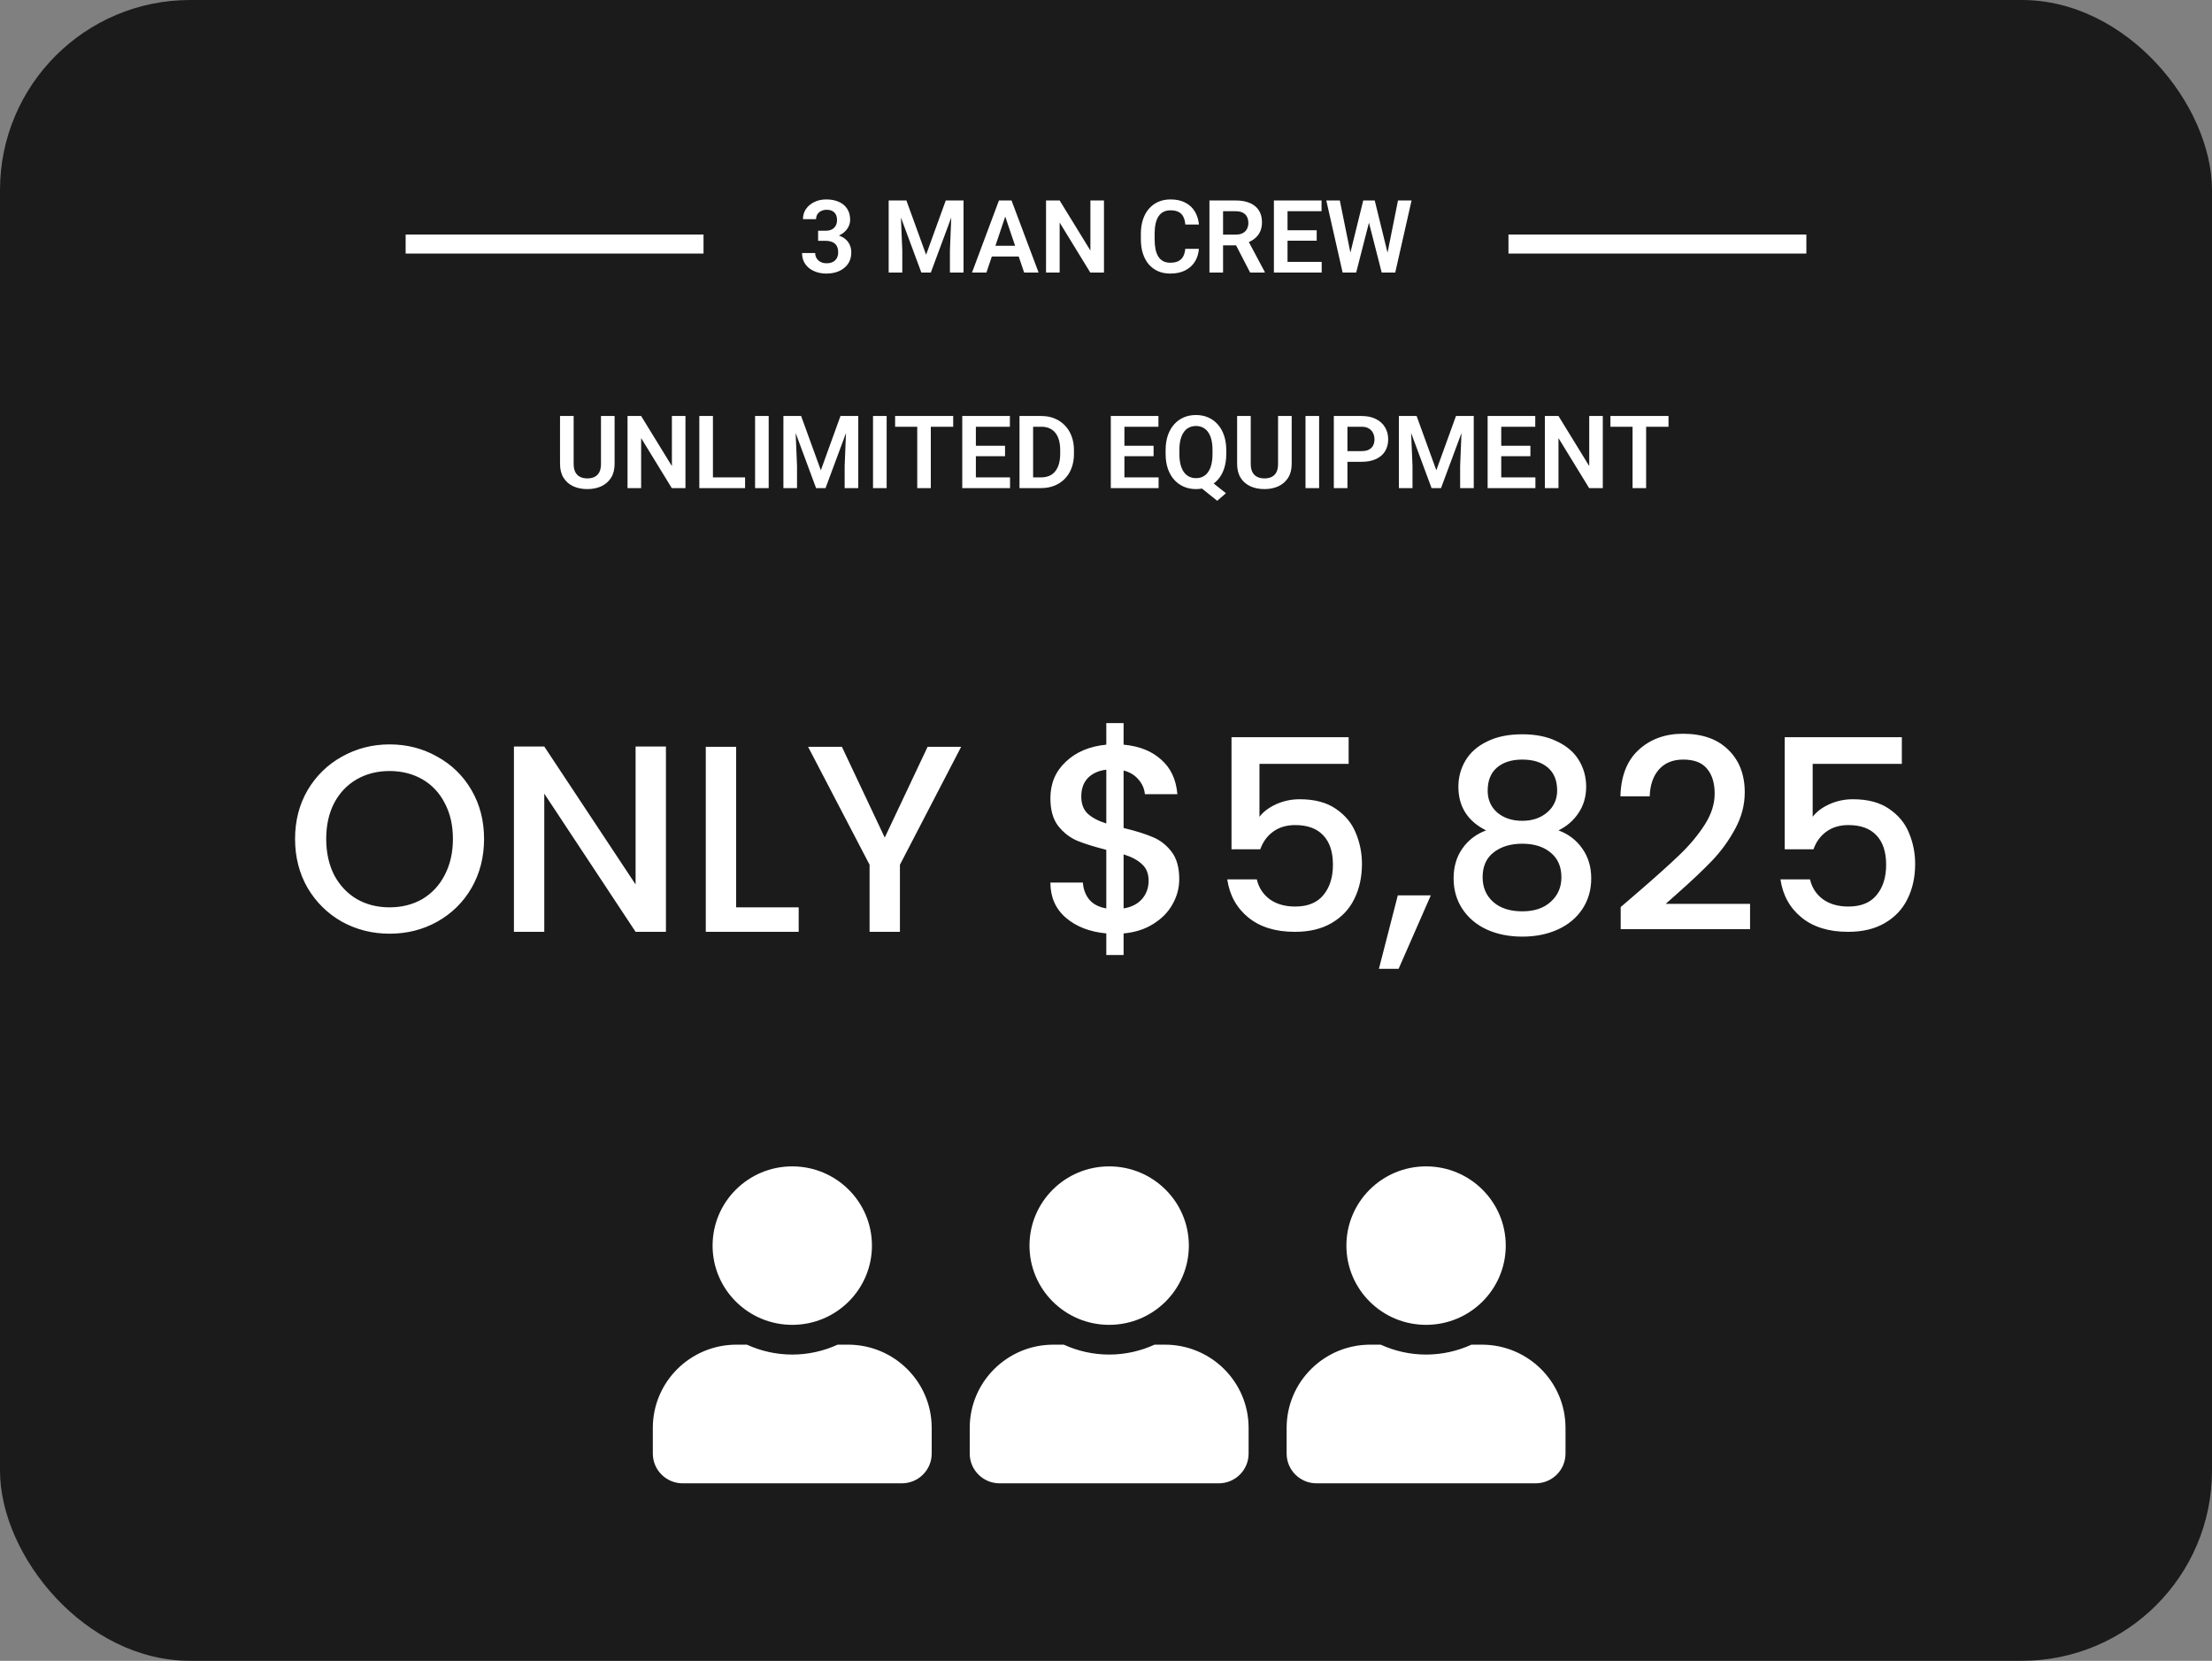
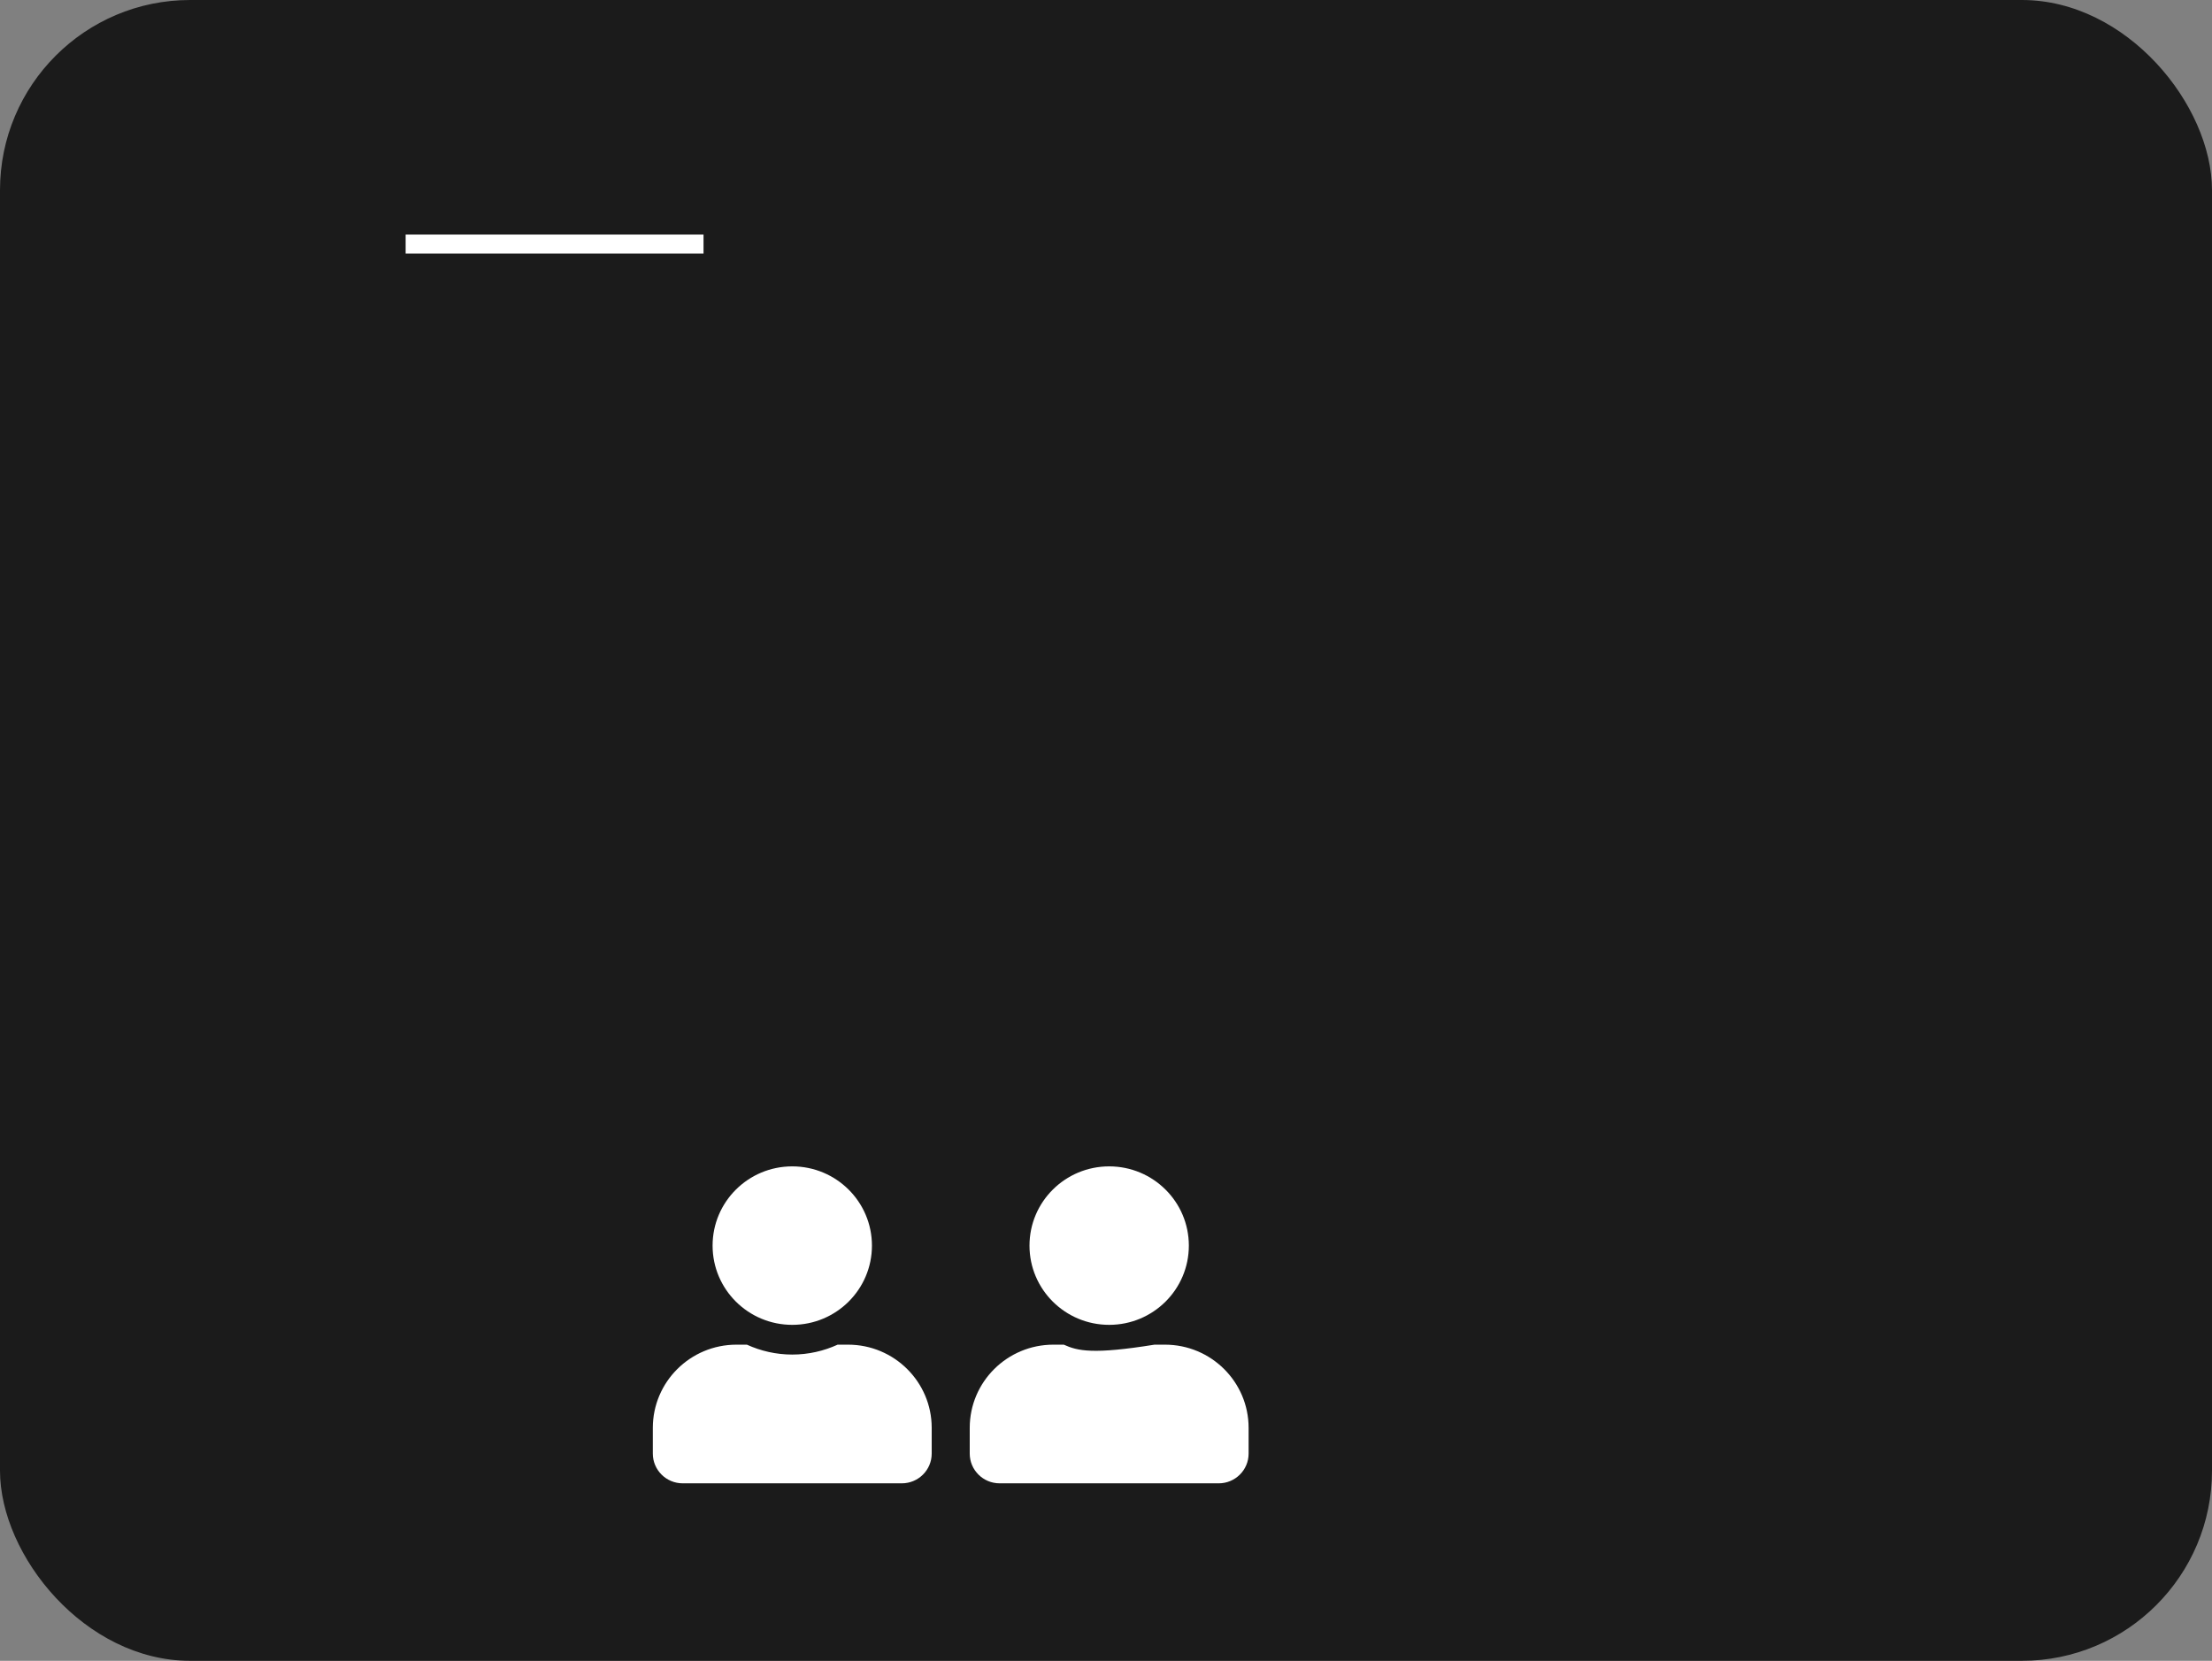
<svg xmlns="http://www.w3.org/2000/svg" width="349" height="262" viewBox="0 0 349 262" fill="none">
  <rect x="0" y="0" width="349" height="262" fill="#808080" stroke="none" />
  <rect width="349" height="262" rx="30" fill="#1B1B1B" />
-   <path d="M129.078 36.398H130.242C130.654 36.398 130.992 36.328 131.258 36.188C131.529 36.042 131.729 35.844 131.859 35.594C131.995 35.339 132.062 35.044 132.062 34.711C132.062 34.383 132.003 34.099 131.883 33.859C131.763 33.615 131.581 33.427 131.336 33.297C131.096 33.161 130.789 33.094 130.414 33.094C130.112 33.094 129.833 33.154 129.578 33.273C129.328 33.393 129.128 33.565 128.977 33.789C128.831 34.008 128.758 34.271 128.758 34.578H126.688C126.688 33.964 126.849 33.425 127.172 32.961C127.5 32.492 127.943 32.125 128.5 31.859C129.057 31.594 129.68 31.461 130.367 31.461C131.117 31.461 131.773 31.586 132.336 31.836C132.904 32.081 133.344 32.443 133.656 32.922C133.974 33.401 134.133 33.995 134.133 34.703C134.133 35.042 134.052 35.38 133.891 35.719C133.734 36.052 133.503 36.354 133.195 36.625C132.893 36.891 132.521 37.107 132.078 37.273C131.641 37.435 131.138 37.516 130.57 37.516H129.078V36.398ZM129.078 37.992V36.891H130.57C131.211 36.891 131.766 36.966 132.234 37.117C132.708 37.263 133.099 37.471 133.406 37.742C133.714 38.008 133.94 38.318 134.086 38.672C134.237 39.026 134.312 39.406 134.312 39.812C134.312 40.344 134.214 40.818 134.016 41.234C133.818 41.646 133.539 41.995 133.18 42.281C132.826 42.568 132.409 42.786 131.93 42.938C131.451 43.083 130.932 43.156 130.375 43.156C129.891 43.156 129.419 43.091 128.961 42.961C128.508 42.825 128.099 42.625 127.734 42.359C127.37 42.089 127.081 41.75 126.867 41.344C126.654 40.932 126.547 40.456 126.547 39.914H128.617C128.617 40.227 128.693 40.505 128.844 40.75C129 40.995 129.214 41.188 129.484 41.328C129.76 41.464 130.07 41.531 130.414 41.531C130.794 41.531 131.12 41.464 131.391 41.328C131.667 41.188 131.878 40.99 132.023 40.734C132.169 40.474 132.242 40.164 132.242 39.805C132.242 39.378 132.161 39.031 132 38.766C131.839 38.5 131.607 38.305 131.305 38.18C131.008 38.055 130.654 37.992 130.242 37.992H129.078ZM141.148 31.625H143.008L146.117 40.188L149.219 31.625H151.086L146.859 43H145.367L141.148 31.625ZM140.211 31.625H142.031L142.359 39.492V43H140.211V31.625ZM150.195 31.625H152.023V43H149.875V39.492L150.195 31.625ZM158.875 33.352L155.633 43H153.359L157.609 31.625H159.062L158.875 33.352ZM161.586 43L158.328 33.352L158.133 31.625H159.594L163.867 43H161.586ZM161.438 38.773V40.469H155.336V38.773H161.438ZM174.18 31.625V43H172.023L167.188 35.109V43H165.039V31.625H167.188L172.039 39.523V31.625H174.18ZM187.008 39.258H189.156C189.099 40.018 188.888 40.693 188.523 41.281C188.159 41.865 187.651 42.323 187 42.656C186.349 42.99 185.56 43.156 184.633 43.156C183.919 43.156 183.276 43.031 182.703 42.781C182.135 42.526 181.648 42.164 181.242 41.695C180.841 41.221 180.534 40.654 180.32 39.992C180.107 39.325 180 38.578 180 37.75V36.883C180 36.055 180.109 35.307 180.328 34.641C180.547 33.974 180.859 33.406 181.266 32.938C181.677 32.464 182.169 32.099 182.742 31.844C183.32 31.588 183.966 31.461 184.68 31.461C185.607 31.461 186.391 31.633 187.031 31.977C187.672 32.315 188.169 32.781 188.523 33.375C188.878 33.969 189.091 34.651 189.164 35.422H187.016C186.974 34.943 186.87 34.536 186.703 34.203C186.542 33.87 186.297 33.617 185.969 33.445C185.646 33.268 185.216 33.18 184.68 33.18C184.263 33.18 183.896 33.258 183.578 33.414C183.266 33.57 183.005 33.805 182.797 34.117C182.589 34.425 182.432 34.81 182.328 35.273C182.224 35.732 182.172 36.263 182.172 36.867V37.75C182.172 38.328 182.219 38.846 182.312 39.305C182.406 39.763 182.552 40.151 182.75 40.469C182.948 40.786 183.203 41.029 183.516 41.195C183.828 41.362 184.201 41.445 184.633 41.445C185.159 41.445 185.586 41.362 185.914 41.195C186.247 41.029 186.5 40.784 186.672 40.461C186.849 40.138 186.961 39.737 187.008 39.258ZM190.82 31.625H194.953C195.818 31.625 196.56 31.755 197.18 32.016C197.799 32.276 198.276 32.661 198.609 33.172C198.943 33.682 199.109 34.31 199.109 35.055C199.109 35.643 199.005 36.154 198.797 36.586C198.589 37.018 198.294 37.38 197.914 37.672C197.539 37.964 197.096 38.193 196.586 38.359L195.914 38.703H192.266L192.25 37.008H194.977C195.419 37.008 195.786 36.93 196.078 36.773C196.37 36.617 196.589 36.401 196.734 36.125C196.885 35.849 196.961 35.534 196.961 35.18C196.961 34.8 196.888 34.471 196.742 34.195C196.596 33.914 196.375 33.698 196.078 33.547C195.781 33.396 195.406 33.32 194.953 33.32H192.969V43H190.82V31.625ZM197.242 43L194.609 37.906L196.883 37.898L199.547 42.891V43H197.242ZM208.531 41.312V43H202.484V41.312H208.531ZM203.141 31.625V43H200.992V31.625H203.141ZM207.742 36.32V37.969H202.484V36.32H207.742ZM208.508 31.625V33.32H202.484V31.625H208.508ZM212.82 40.82L215.086 31.625H216.312L216.391 33.562L213.969 43H212.672L212.82 40.82ZM211.391 31.625L213.25 40.789V43H211.836L209.258 31.625H211.391ZM218.742 40.75L220.57 31.625H222.711L220.133 43H218.719L218.742 40.75ZM216.898 31.625L219.164 40.852L219.297 43H218L215.586 33.555L215.68 31.625H216.898Z" fill="white" />
-   <line x1="238" y1="38.5" x2="285" y2="38.5" stroke="white" stroke-width="3" />
  <line x1="64" y1="38.5" x2="111" y2="38.5" stroke="white" stroke-width="3" />
-   <path d="M94.82 65.625H96.969V73.18C96.969 74.049 96.781 74.781 96.406 75.375C96.031 75.963 95.521 76.409 94.875 76.711C94.229 77.008 93.495 77.156 92.672 77.156C91.838 77.156 91.096 77.008 90.445 76.711C89.794 76.409 89.284 75.963 88.914 75.375C88.544 74.781 88.359 74.049 88.359 73.18V65.625H90.508V73.18C90.508 73.711 90.596 74.146 90.773 74.484C90.951 74.818 91.201 75.065 91.523 75.227C91.846 75.388 92.229 75.469 92.672 75.469C93.12 75.469 93.503 75.388 93.82 75.227C94.143 75.065 94.391 74.818 94.562 74.484C94.734 74.146 94.82 73.711 94.82 73.18V65.625ZM108.148 65.625V77H105.992L101.156 69.109V77H99.008V65.625H101.156L106.008 73.523V65.625H108.148ZM117.555 75.312V77H111.836V75.312H117.555ZM112.484 65.625V77H110.336V65.625H112.484ZM121.281 65.625V77H119.133V65.625H121.281ZM124.539 65.625H126.398L129.508 74.188L132.609 65.625H134.477L130.25 77H128.758L124.539 65.625ZM123.602 65.625H125.422L125.75 73.492V77H123.602V65.625ZM133.586 65.625H135.414V77H133.266V73.492L133.586 65.625ZM139.891 65.625V77H137.742V65.625H139.891ZM146.859 65.625V77H144.719V65.625H146.859ZM150.391 65.625V67.32H141.227V65.625H150.391ZM159.359 75.312V77H153.312V75.312H159.359ZM153.969 65.625V77H151.82V65.625H153.969ZM158.57 70.32V71.969H153.312V70.32H158.57ZM159.336 65.625V67.32H153.312V65.625H159.336ZM164.25 77H161.797L161.812 75.312H164.25C164.911 75.312 165.466 75.167 165.914 74.875C166.362 74.578 166.701 74.154 166.93 73.602C167.159 73.044 167.273 72.378 167.273 71.602V71.016C167.273 70.417 167.208 69.888 167.078 69.43C166.948 68.971 166.755 68.586 166.5 68.273C166.25 67.961 165.94 67.724 165.57 67.562C165.201 67.401 164.776 67.32 164.297 67.32H161.75V65.625H164.297C165.057 65.625 165.75 65.753 166.375 66.008C167.005 66.263 167.549 66.63 168.008 67.109C168.471 67.583 168.826 68.151 169.07 68.812C169.32 69.474 169.445 70.213 169.445 71.031V71.602C169.445 72.414 169.32 73.154 169.07 73.82C168.826 74.482 168.471 75.049 168.008 75.523C167.549 75.997 167.003 76.362 166.367 76.617C165.732 76.872 165.026 77 164.25 77ZM163 65.625V77H160.852V65.625H163ZM182.797 75.312V77H176.75V75.312H182.797ZM177.406 65.625V77H175.258V65.625H177.406ZM182.008 70.32V71.969H176.75V70.32H182.008ZM182.773 65.625V67.32H176.75V65.625H182.773ZM190.391 75.398L193.422 77.805L192.047 79L189.062 76.609L190.391 75.398ZM193.477 71.023V71.609C193.477 72.469 193.362 73.242 193.133 73.93C192.904 74.612 192.576 75.193 192.148 75.672C191.727 76.151 191.224 76.518 190.641 76.773C190.057 77.029 189.411 77.156 188.703 77.156C188 77.156 187.354 77.029 186.766 76.773C186.182 76.518 185.677 76.151 185.25 75.672C184.823 75.193 184.492 74.612 184.258 73.93C184.023 73.242 183.906 72.469 183.906 71.609V71.023C183.906 70.159 184.021 69.385 184.25 68.703C184.484 68.021 184.812 67.44 185.234 66.961C185.661 66.477 186.167 66.107 186.75 65.852C187.339 65.596 187.984 65.469 188.688 65.469C189.396 65.469 190.042 65.596 190.625 65.852C191.214 66.107 191.719 66.477 192.141 66.961C192.568 67.44 192.896 68.021 193.125 68.703C193.359 69.385 193.477 70.159 193.477 71.023ZM191.305 71.609V71.008C191.305 70.388 191.247 69.844 191.133 69.375C191.018 68.901 190.846 68.503 190.617 68.18C190.393 67.857 190.12 67.615 189.797 67.453C189.474 67.287 189.104 67.203 188.688 67.203C188.276 67.203 187.909 67.287 187.586 67.453C187.263 67.615 186.99 67.857 186.766 68.18C186.542 68.503 186.37 68.901 186.25 69.375C186.135 69.844 186.078 70.388 186.078 71.008V71.609C186.078 72.224 186.135 72.768 186.25 73.242C186.37 73.716 186.542 74.117 186.766 74.445C186.995 74.768 187.271 75.013 187.594 75.18C187.922 75.346 188.292 75.43 188.703 75.43C189.12 75.43 189.49 75.346 189.812 75.18C190.135 75.013 190.406 74.768 190.625 74.445C190.849 74.117 191.018 73.716 191.133 73.242C191.247 72.768 191.305 72.224 191.305 71.609ZM201.648 65.625H203.797V73.18C203.797 74.049 203.609 74.781 203.234 75.375C202.859 75.963 202.349 76.409 201.703 76.711C201.057 77.008 200.323 77.156 199.5 77.156C198.667 77.156 197.924 77.008 197.273 76.711C196.622 76.409 196.112 75.963 195.742 75.375C195.372 74.781 195.188 74.049 195.188 73.18V65.625H197.336V73.18C197.336 73.711 197.424 74.146 197.602 74.484C197.779 74.818 198.029 75.065 198.352 75.227C198.674 75.388 199.057 75.469 199.5 75.469C199.948 75.469 200.331 75.388 200.648 75.227C200.971 75.065 201.219 74.818 201.391 74.484C201.562 74.146 201.648 73.711 201.648 73.18V65.625ZM208.125 65.625V77H205.977V65.625H208.125ZM214.82 72.852H211.891V71.164H214.82C215.299 71.164 215.688 71.086 215.984 70.93C216.286 70.768 216.508 70.549 216.648 70.273C216.789 69.992 216.859 69.672 216.859 69.312C216.859 68.963 216.789 68.638 216.648 68.336C216.508 68.034 216.286 67.789 215.984 67.602C215.688 67.414 215.299 67.32 214.82 67.32H212.594V77H210.445V65.625H214.82C215.706 65.625 216.461 65.784 217.086 66.102C217.716 66.414 218.195 66.849 218.523 67.406C218.857 67.958 219.023 68.588 219.023 69.297C219.023 70.031 218.857 70.664 218.523 71.195C218.195 71.727 217.716 72.135 217.086 72.422C216.461 72.708 215.706 72.852 214.82 72.852ZM221.648 65.625H223.508L226.617 74.188L229.719 65.625H231.586L227.359 77H225.867L221.648 65.625ZM220.711 65.625H222.531L222.859 73.492V77H220.711V65.625ZM230.695 65.625H232.523V77H230.375V73.492L230.695 65.625ZM242.25 75.312V77H236.203V75.312H242.25ZM236.859 65.625V77H234.711V65.625H236.859ZM241.461 70.32V71.969H236.203V70.32H241.461ZM242.227 65.625V67.32H236.203V65.625H242.227ZM252.883 65.625V77H250.727L245.891 69.109V77H243.742V65.625H245.891L250.742 73.523V65.625H252.883ZM259.719 65.625V77H257.578V65.625H259.719ZM263.25 65.625V67.32H254.086V65.625H263.25Z" fill="white" />
-   <path d="M61.464 147.294C58.748 147.294 56.242 146.664 53.946 145.404C51.678 144.116 49.872 142.338 48.528 140.07C47.212 137.774 46.554 135.198 46.554 132.342C46.554 129.486 47.212 126.924 48.528 124.656C49.872 122.388 51.678 120.624 53.946 119.364C56.242 118.076 58.748 117.432 61.464 117.432C64.208 117.432 66.714 118.076 68.982 119.364C71.278 120.624 73.084 122.388 74.4 124.656C75.716 126.924 76.374 129.486 76.374 132.342C76.374 135.198 75.716 137.774 74.4 140.07C73.084 142.338 71.278 144.116 68.982 145.404C66.714 146.664 64.208 147.294 61.464 147.294ZM61.464 143.136C63.396 143.136 65.118 142.702 66.63 141.834C68.142 140.938 69.318 139.678 70.158 138.054C71.026 136.402 71.46 134.498 71.46 132.342C71.46 130.186 71.026 128.296 70.158 126.672C69.318 125.048 68.142 123.802 66.63 122.934C65.118 122.066 63.396 121.632 61.464 121.632C59.532 121.632 57.81 122.066 56.298 122.934C54.786 123.802 53.596 125.048 52.728 126.672C51.888 128.296 51.468 130.186 51.468 132.342C51.468 134.498 51.888 136.402 52.728 138.054C53.596 139.678 54.786 140.938 56.298 141.834C57.81 142.702 59.532 143.136 61.464 143.136ZM105.068 147H100.28L85.874 125.202V147H81.085V117.768H85.874L100.28 139.524V117.768H105.068V147ZM116.143 143.136H126.013V147H111.355V117.81H116.143V143.136ZM151.647 117.81L141.987 136.416V147H137.199V136.416L127.497 117.81H132.831L139.593 132.132L146.355 117.81H151.647ZM186.055 138.684C186.055 140.084 185.705 141.4 185.005 142.632C184.333 143.864 183.325 144.9 181.981 145.74C180.665 146.58 179.097 147.084 177.277 147.252V150.654H174.547V147.252C171.915 147 169.787 146.174 168.163 144.774C166.539 143.374 165.727 141.526 165.727 139.23H170.851C170.935 140.322 171.285 141.232 171.901 141.96C172.517 142.66 173.399 143.108 174.547 143.304V134.064C172.671 133.588 171.145 133.112 169.969 132.636C168.793 132.132 167.785 131.348 166.945 130.284C166.133 129.22 165.727 127.764 165.727 125.916C165.727 123.592 166.539 121.674 168.163 120.162C169.787 118.622 171.915 117.726 174.547 117.474V114.072H177.277V117.474C179.741 117.698 181.715 118.482 183.199 119.826C184.711 121.142 185.565 122.962 185.761 125.286H180.637C180.553 124.418 180.217 123.648 179.629 122.976C179.041 122.276 178.257 121.8 177.277 121.548V130.62C179.153 131.068 180.679 131.544 181.855 132.048C183.031 132.524 184.025 133.294 184.837 134.358C185.649 135.394 186.055 136.836 186.055 138.684ZM170.599 125.664C170.599 126.812 170.935 127.708 171.607 128.352C172.307 128.996 173.287 129.514 174.547 129.906V121.422C173.343 121.562 172.377 121.996 171.649 122.724C170.949 123.452 170.599 124.432 170.599 125.664ZM177.277 143.304C178.509 143.108 179.475 142.618 180.175 141.834C180.875 141.022 181.225 140.056 181.225 138.936C181.225 137.816 180.875 136.948 180.175 136.332C179.503 135.688 178.537 135.17 177.277 134.778V143.304ZM212.783 120.498H198.713V128.856C199.301 128.072 200.169 127.414 201.317 126.882C202.493 126.35 203.739 126.084 205.055 126.084C207.407 126.084 209.311 126.588 210.767 127.596C212.251 128.604 213.301 129.878 213.917 131.418C214.561 132.958 214.883 134.582 214.883 136.29C214.883 138.362 214.477 140.21 213.665 141.834C212.881 143.43 211.691 144.69 210.095 145.614C208.527 146.538 206.595 147 204.299 147C201.247 147 198.797 146.244 196.949 144.732C195.101 143.22 193.995 141.218 193.631 138.726H198.293C198.601 140.042 199.287 141.092 200.351 141.876C201.415 142.632 202.745 143.01 204.341 143.01C206.329 143.01 207.813 142.408 208.793 141.204C209.801 140 210.305 138.404 210.305 136.416C210.305 134.4 209.801 132.86 208.793 131.796C207.785 130.704 206.301 130.158 204.341 130.158C202.969 130.158 201.807 130.508 200.855 131.208C199.931 131.88 199.259 132.804 198.839 133.98H194.303V116.298H212.783V120.498ZM225.748 141.246L220.666 152.838H217.558L220.54 141.246H225.748ZM234.467 130.998C231.555 129.542 230.099 127.246 230.099 124.11C230.099 122.598 230.477 121.212 231.233 119.952C231.989 118.692 233.123 117.698 234.635 116.97C236.147 116.214 237.995 115.836 240.179 115.836C242.335 115.836 244.169 116.214 245.681 116.97C247.221 117.698 248.369 118.692 249.125 119.952C249.881 121.212 250.259 122.598 250.259 124.11C250.259 125.678 249.853 127.064 249.041 128.268C248.257 129.444 247.207 130.354 245.891 130.998C247.487 131.586 248.747 132.552 249.671 133.896C250.595 135.212 251.057 136.766 251.057 138.558C251.057 140.378 250.595 141.988 249.671 143.388C248.747 144.788 247.459 145.866 245.807 146.622C244.155 147.378 242.279 147.756 240.179 147.756C238.079 147.756 236.203 147.378 234.551 146.622C232.927 145.866 231.653 144.788 230.729 143.388C229.805 141.988 229.343 140.378 229.343 138.558C229.343 136.738 229.805 135.17 230.729 133.854C231.653 132.538 232.899 131.586 234.467 130.998ZM245.681 124.698C245.681 123.13 245.191 121.926 244.211 121.086C243.231 120.246 241.887 119.826 240.179 119.826C238.499 119.826 237.169 120.246 236.189 121.086C235.209 121.926 234.719 123.144 234.719 124.74C234.719 126.14 235.223 127.288 236.231 128.184C237.267 129.052 238.583 129.486 240.179 129.486C241.775 129.486 243.091 129.038 244.127 128.142C245.163 127.246 245.681 126.098 245.681 124.698ZM240.179 133.098C238.331 133.098 236.819 133.56 235.643 134.484C234.495 135.38 233.921 136.682 233.921 138.39C233.921 139.986 234.481 141.288 235.601 142.296C236.721 143.276 238.247 143.766 240.179 143.766C242.083 143.766 243.581 143.262 244.673 142.254C245.793 141.246 246.353 139.958 246.353 138.39C246.353 136.71 245.779 135.408 244.631 134.484C243.511 133.56 242.027 133.098 240.179 133.098ZM258.73 140.49C261.418 138.166 263.532 136.262 265.072 134.778C266.64 133.266 267.942 131.698 268.978 130.074C270.014 128.45 270.532 126.826 270.532 125.202C270.532 123.522 270.126 122.206 269.314 121.254C268.53 120.302 267.284 119.826 265.576 119.826C263.924 119.826 262.636 120.358 261.712 121.422C260.816 122.458 260.34 123.858 260.284 125.622H255.664C255.748 122.43 256.7 119.994 258.52 118.314C260.368 116.606 262.706 115.752 265.534 115.752C268.586 115.752 270.966 116.592 272.674 118.272C274.41 119.952 275.278 122.192 275.278 124.992C275.278 127.008 274.76 128.954 273.724 130.83C272.716 132.678 271.498 134.344 270.07 135.828C268.67 137.284 266.878 138.978 264.694 140.91L262.804 142.59H276.118V146.58H255.706V143.094L258.73 140.49ZM300.065 120.498H285.995V128.856C286.583 128.072 287.451 127.414 288.599 126.882C289.775 126.35 291.021 126.084 292.337 126.084C294.689 126.084 296.593 126.588 298.049 127.596C299.533 128.604 300.583 129.878 301.199 131.418C301.843 132.958 302.165 134.582 302.165 136.29C302.165 138.362 301.759 140.21 300.947 141.834C300.163 143.43 298.973 144.69 297.377 145.614C295.809 146.538 293.877 147 291.581 147C288.529 147 286.079 146.244 284.231 144.732C282.383 143.22 281.277 141.218 280.913 138.726H285.575C285.883 140.042 286.569 141.092 287.633 141.876C288.697 142.632 290.027 143.01 291.623 143.01C293.611 143.01 295.095 142.408 296.075 141.204C297.083 140 297.587 138.404 297.587 136.416C297.587 134.4 297.083 132.86 296.075 131.796C295.067 130.704 293.583 130.158 291.623 130.158C290.251 130.158 289.089 130.508 288.137 131.208C287.213 131.88 286.541 132.804 286.121 133.98H281.585V116.298H300.065V120.498Z" fill="white" />
  <g clip-path="url(#clip0_719_17)">
    <path d="M125 209C131.944 209 137.571 203.404 137.571 196.5C137.571 189.596 131.944 184 125 184C118.056 184 112.429 189.596 112.429 196.5C112.429 203.404 118.056 209 125 209ZM133.8 212.125H132.16C129.979 213.121 127.554 213.688 125 213.688C122.446 213.688 120.03 213.121 117.84 212.125H116.2C108.912 212.125 103 218.004 103 225.25V229.312C103 231.9 105.112 234 107.714 234H142.286C144.888 234 147 231.9 147 229.312V225.25C147 218.004 141.087 212.125 133.8 212.125Z" fill="white" />
  </g>
  <g clip-path="url(#clip1_719_17)">
-     <path d="M175 209C181.944 209 187.571 203.404 187.571 196.5C187.571 189.596 181.944 184 175 184C168.056 184 162.429 189.596 162.429 196.5C162.429 203.404 168.056 209 175 209ZM183.8 212.125H182.16C179.979 213.121 177.554 213.688 175 213.688C172.446 213.688 170.03 213.121 167.84 212.125H166.2C158.912 212.125 153 218.004 153 225.25V229.312C153 231.9 155.112 234 157.714 234H192.286C194.888 234 197 231.9 197 229.312V225.25C197 218.004 191.087 212.125 183.8 212.125Z" fill="white" />
+     <path d="M175 209C181.944 209 187.571 203.404 187.571 196.5C187.571 189.596 181.944 184 175 184C168.056 184 162.429 189.596 162.429 196.5C162.429 203.404 168.056 209 175 209ZM183.8 212.125H182.16C172.446 213.688 170.03 213.121 167.84 212.125H166.2C158.912 212.125 153 218.004 153 225.25V229.312C153 231.9 155.112 234 157.714 234H192.286C194.888 234 197 231.9 197 229.312V225.25C197 218.004 191.087 212.125 183.8 212.125Z" fill="white" />
  </g>
  <g clip-path="url(#clip2_719_17)">
    <path d="M225 209C231.944 209 237.571 203.404 237.571 196.5C237.571 189.596 231.944 184 225 184C218.056 184 212.429 189.596 212.429 196.5C212.429 203.404 218.056 209 225 209ZM233.8 212.125H232.16C229.979 213.121 227.554 213.688 225 213.688C222.446 213.688 220.03 213.121 217.84 212.125H216.2C208.912 212.125 203 218.004 203 225.25V229.312C203 231.9 205.112 234 207.714 234H242.286C244.888 234 247 231.9 247 229.312V225.25C247 218.004 241.087 212.125 233.8 212.125Z" fill="white" />
  </g>
  <defs>
    <clipPath id="clip0_719_17">
      <rect width="44" height="50" fill="white" transform="translate(103 184)" />
    </clipPath>
    <clipPath id="clip1_719_17">
      <rect width="44" height="50" fill="white" transform="translate(153 184)" />
    </clipPath>
    <clipPath id="clip2_719_17">
-       <rect width="44" height="50" fill="white" transform="translate(203 184)" />
-     </clipPath>
+       </clipPath>
  </defs>
</svg>